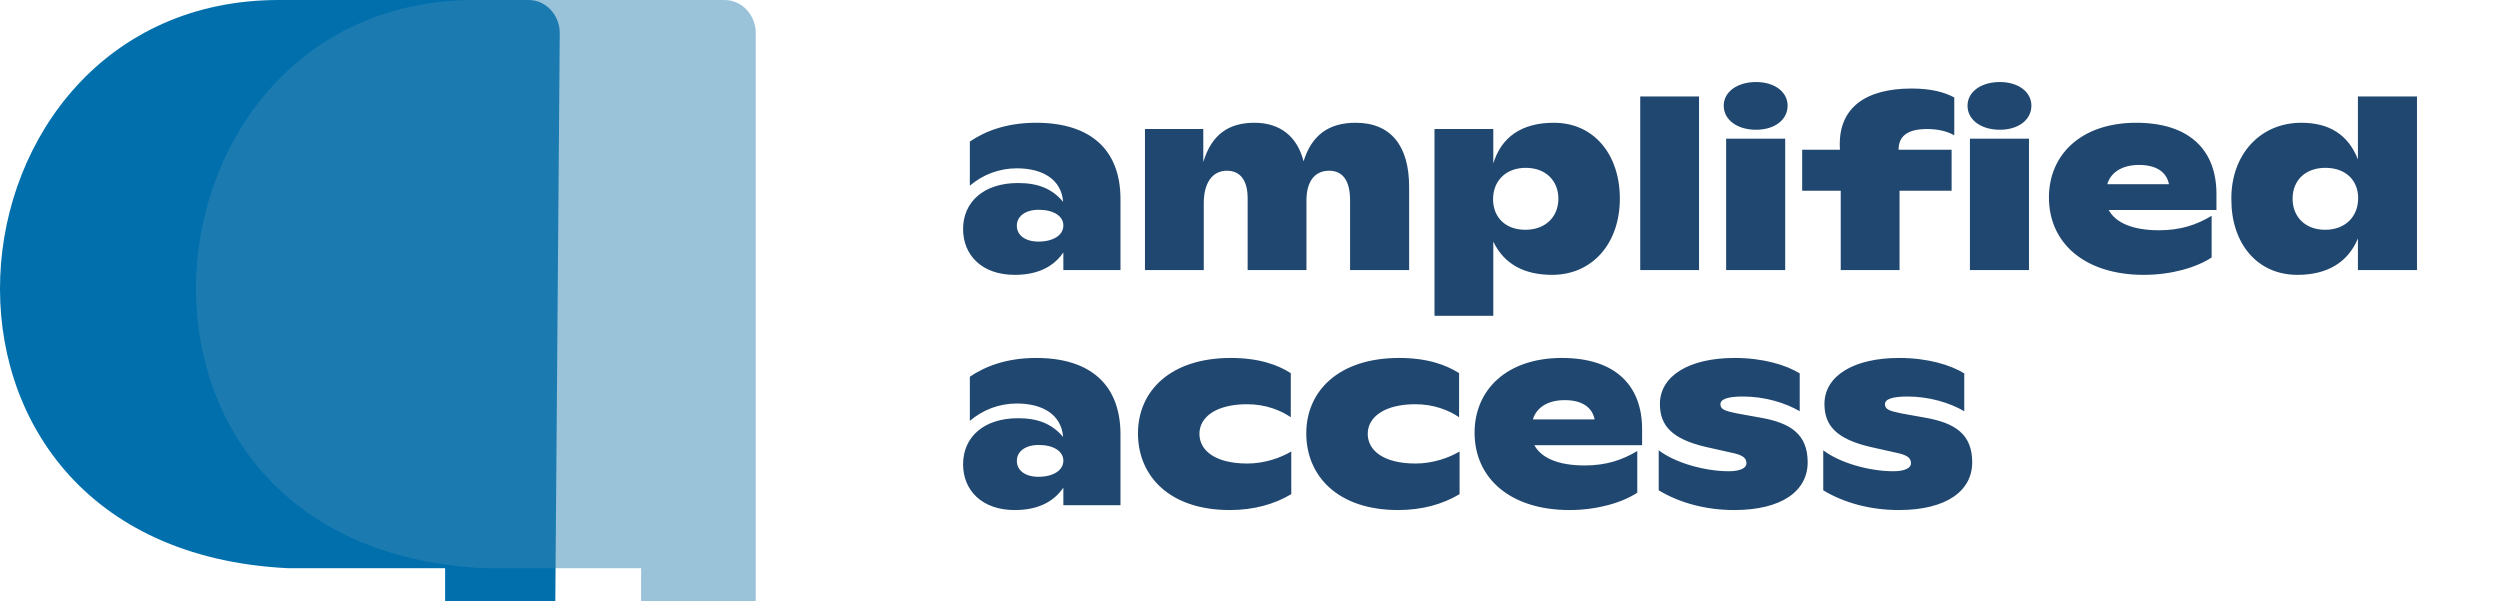
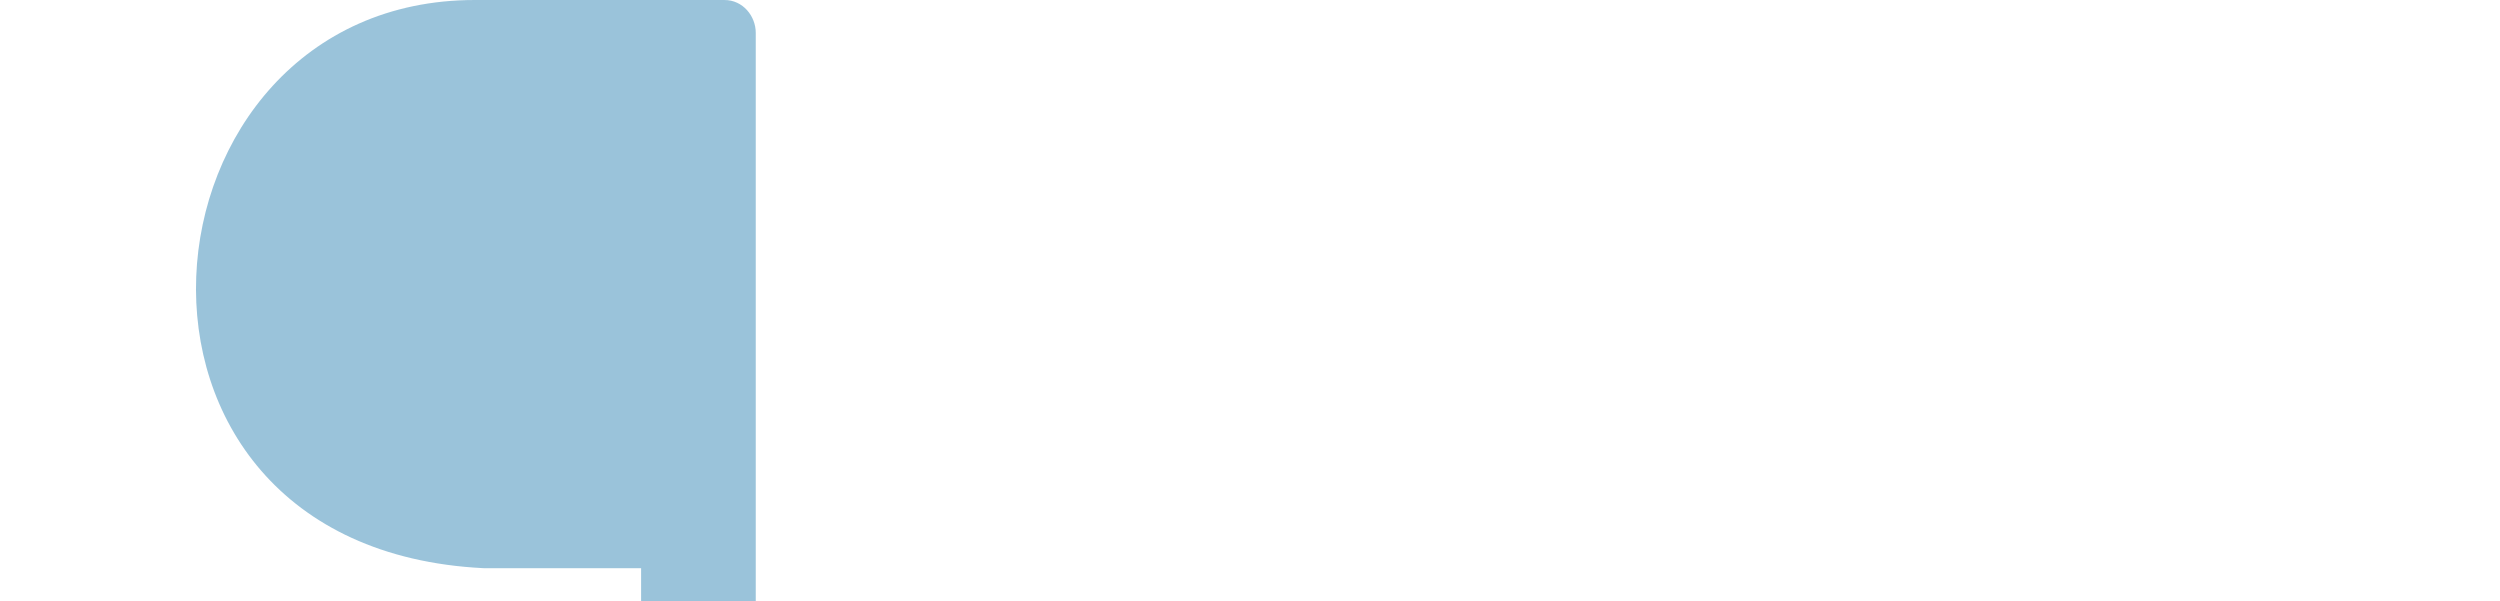
<svg xmlns="http://www.w3.org/2000/svg" width="574" height="138" viewBox="0 0 574 138" fill="none">
-   <path d="M66.04 130.454H102.197V138H127.5L128.52 7.521C128.52 3.76 125.627 -0.018 121.288 6.49774e-05H64.016C-15.529 6.49774e-05 -27.678 125.808 66.04 130.454Z" fill="#006FAC" />
  <path opacity="0.5" d="M111.041 130.454H147.197V138H173.52V7.521C173.52 3.76 170.627 -0.018 166.288 6.49774e-05H109.016C29.471 6.49774e-05 17.322 125.808 111.041 130.454Z" fill="#3689B7" />
-   <path d="M232.968 63.107C225.441 63.107 221.124 58.569 221.124 52.592C221.124 46.393 225.829 42.021 233.743 42.021C238.281 42.021 241.546 43.294 244.092 46.338C243.704 41.191 239.388 38.645 233.466 38.645C229.426 38.645 225.663 40.084 222.674 42.63V32.502C226.161 30.123 231.086 28.186 237.893 28.186C250.401 28.186 257.263 34.384 257.263 45.729V62H244.147V57.96C241.878 61.281 238.225 63.107 232.968 63.107ZM238.447 55.47C241.767 55.47 244.147 54.031 244.147 51.762C244.147 49.603 241.878 48.164 238.502 48.164C235.403 48.164 233.466 49.659 233.466 51.817C233.466 54.031 235.403 55.47 238.447 55.47ZM262.883 62V29.625H276.276V37.206C278.157 30.953 282.031 28.186 288.008 28.186C293.93 28.186 297.859 31.34 299.298 37.04C301.18 30.953 305.165 28.186 311.252 28.186C319.277 28.186 323.538 33.388 323.538 42.907V62H309.979V46.006C309.979 41.745 308.485 39.199 305.165 39.199C301.678 39.199 299.962 41.911 299.962 46.006V62H286.459V45.508C286.459 41.689 284.964 39.199 281.699 39.199C278.268 39.199 276.386 42.132 276.386 46.615V62H262.883ZM329.359 72.515V29.625H342.862V37.538C344.689 31.506 349.337 28.186 356.753 28.186C366.162 28.186 371.917 35.712 371.917 45.563C371.917 56.023 365.498 63.107 356.366 63.107C350.002 63.107 345.353 60.672 342.862 55.47V72.515H329.359ZM350.223 52.758C354.872 52.758 357.805 49.769 357.805 45.619C357.805 41.523 354.927 38.535 350.334 38.535C345.685 38.535 342.807 41.578 342.807 45.729C342.807 49.825 345.574 52.758 350.223 52.758ZM376.595 62V22.153H390.098V62H376.595ZM396.321 62V31.838H409.88V62H396.321ZM403.184 29.791C398.867 29.791 395.768 27.521 395.768 24.256C395.768 21.102 398.867 18.833 403.184 18.833C407.445 18.833 410.434 21.102 410.434 24.256C410.434 27.521 407.445 29.791 403.184 29.791ZM422.632 62V43.792H413.778V34.384H422.466C422.411 33.941 422.411 33.498 422.411 33.056C422.411 24.699 428.388 20.327 438.903 20.327C443.497 20.327 446.54 21.212 448.699 22.375V31.063C447.039 30.123 444.935 29.625 442.445 29.625C437.575 29.625 435.915 31.561 435.915 34.384H448.09V43.792H436.136V62H422.632ZM452.296 62V31.838H465.855V62H452.296ZM459.159 29.791C454.842 29.791 451.743 27.521 451.743 24.256C451.743 21.102 454.842 18.833 459.159 18.833C463.42 18.833 466.408 21.102 466.408 24.256C466.408 27.521 463.42 29.791 459.159 29.791ZM492.239 63.107C478.625 63.107 470.434 55.802 470.434 45.342C470.434 35.491 477.85 28.186 490.468 28.186C502.92 28.186 508.897 34.661 508.897 44.512V48.22H484.159C485.764 51.153 489.638 52.868 495.726 52.868C500.596 52.868 504.304 51.651 507.791 49.548V59.122C504.249 61.447 498.493 63.107 492.239 63.107ZM483.827 42.298H497.995C497.441 39.475 495.062 37.871 491.132 37.871C487.148 37.871 484.602 39.642 483.827 42.298ZM527.487 63.107C518.134 63.107 512.323 55.746 512.323 45.895C512.157 35.602 518.854 28.186 528.373 28.186C534.848 28.186 539.165 30.953 541.378 36.598V22.153H554.937V62H541.378V54.75C539.109 60.229 534.35 63.107 527.487 63.107ZM533.852 52.758C538.501 52.758 541.434 49.714 541.434 45.508C541.434 41.413 538.611 38.535 533.907 38.535C529.314 38.535 526.38 41.413 526.38 45.619C526.38 49.825 529.314 52.758 533.852 52.758ZM232.968 117.107C225.441 117.107 221.124 112.569 221.124 106.592C221.124 100.393 225.829 96.021 233.743 96.021C238.281 96.021 241.546 97.294 244.092 100.338C243.704 95.191 239.388 92.645 233.466 92.645C229.426 92.645 225.663 94.084 222.674 96.63V86.502C226.161 84.123 231.086 82.186 237.893 82.186C250.401 82.186 257.263 88.384 257.263 99.729V116H244.147V111.96C241.878 115.281 238.225 117.107 232.968 117.107ZM238.447 109.47C241.767 109.47 244.147 108.031 244.147 105.762C244.147 103.603 241.878 102.164 238.502 102.164C235.403 102.164 233.466 103.659 233.466 105.817C233.466 108.031 235.403 109.47 238.447 109.47ZM282.363 117.107C268.472 117.107 261.278 109.248 261.278 99.508C261.278 89.712 268.804 82.186 282.585 82.186C289.004 82.186 293.321 83.735 296.365 85.672V95.8C294.041 94.195 290.554 92.811 286.348 92.811C279.319 92.811 275.39 95.689 275.39 99.619C275.39 103.382 278.932 106.426 286.403 106.426C290.333 106.426 294.096 105.097 296.476 103.659V113.454C292.602 115.779 287.842 117.107 282.363 117.107ZM321.006 117.107C307.115 117.107 299.92 109.248 299.92 99.508C299.92 89.712 307.447 82.186 321.227 82.186C327.647 82.186 331.964 83.735 335.008 85.672V95.8C332.683 94.195 329.197 92.811 324.991 92.811C317.962 92.811 314.033 95.689 314.033 99.619C314.033 103.382 317.575 106.426 325.046 106.426C328.975 106.426 332.739 105.097 335.118 103.659V113.454C331.244 115.779 326.485 117.107 321.006 117.107ZM360.368 117.107C346.754 117.107 338.563 109.802 338.563 99.342C338.563 89.491 345.979 82.186 358.597 82.186C371.049 82.186 377.026 88.661 377.026 98.512V102.22H352.288C353.893 105.153 357.767 106.868 363.855 106.868C368.725 106.868 372.433 105.651 375.919 103.548V113.122C372.377 115.447 366.622 117.107 360.368 117.107ZM351.956 96.298H366.124C365.57 93.475 363.19 91.871 359.261 91.871C355.276 91.871 352.731 93.642 351.956 96.298ZM398.162 117.107C391.797 117.107 385.654 115.502 380.84 112.569V103.382C384.492 106.204 391.299 108.197 396.944 108.197C399.822 108.197 400.984 107.311 400.984 106.426C400.984 105.43 400.542 104.655 398.273 104.101L391.631 102.607C383.828 100.781 381.116 97.682 381.116 92.756C381.116 86.336 387.757 82.186 398.273 82.186C404.803 82.186 410.061 83.791 413.215 85.728V94.416C409.894 92.479 405.19 91.04 400.21 91.04C396.502 91.04 395.007 91.705 395.007 92.811C395.007 94.029 396.114 94.361 398.771 94.914L404.305 95.911C411.167 97.128 415.041 99.729 415.041 106.149C415.041 112.679 409.175 117.107 398.162 117.107ZM435.94 117.107C429.575 117.107 423.432 115.502 418.617 112.569V103.382C422.27 106.204 429.077 108.197 434.722 108.197C437.6 108.197 438.762 107.311 438.762 106.426C438.762 105.43 438.319 104.655 436.05 104.101L429.409 102.607C421.606 100.781 418.894 97.682 418.894 92.756C418.894 86.336 425.535 82.186 436.05 82.186C442.581 82.186 447.838 83.791 450.993 85.728V94.416C447.672 92.479 442.968 91.04 437.987 91.04C434.279 91.04 432.785 91.705 432.785 92.811C432.785 94.029 433.892 94.361 436.548 94.914L442.083 95.911C448.945 97.128 452.819 99.729 452.819 106.149C452.819 112.679 446.953 117.107 435.94 117.107Z" fill="#20476F" />
</svg>